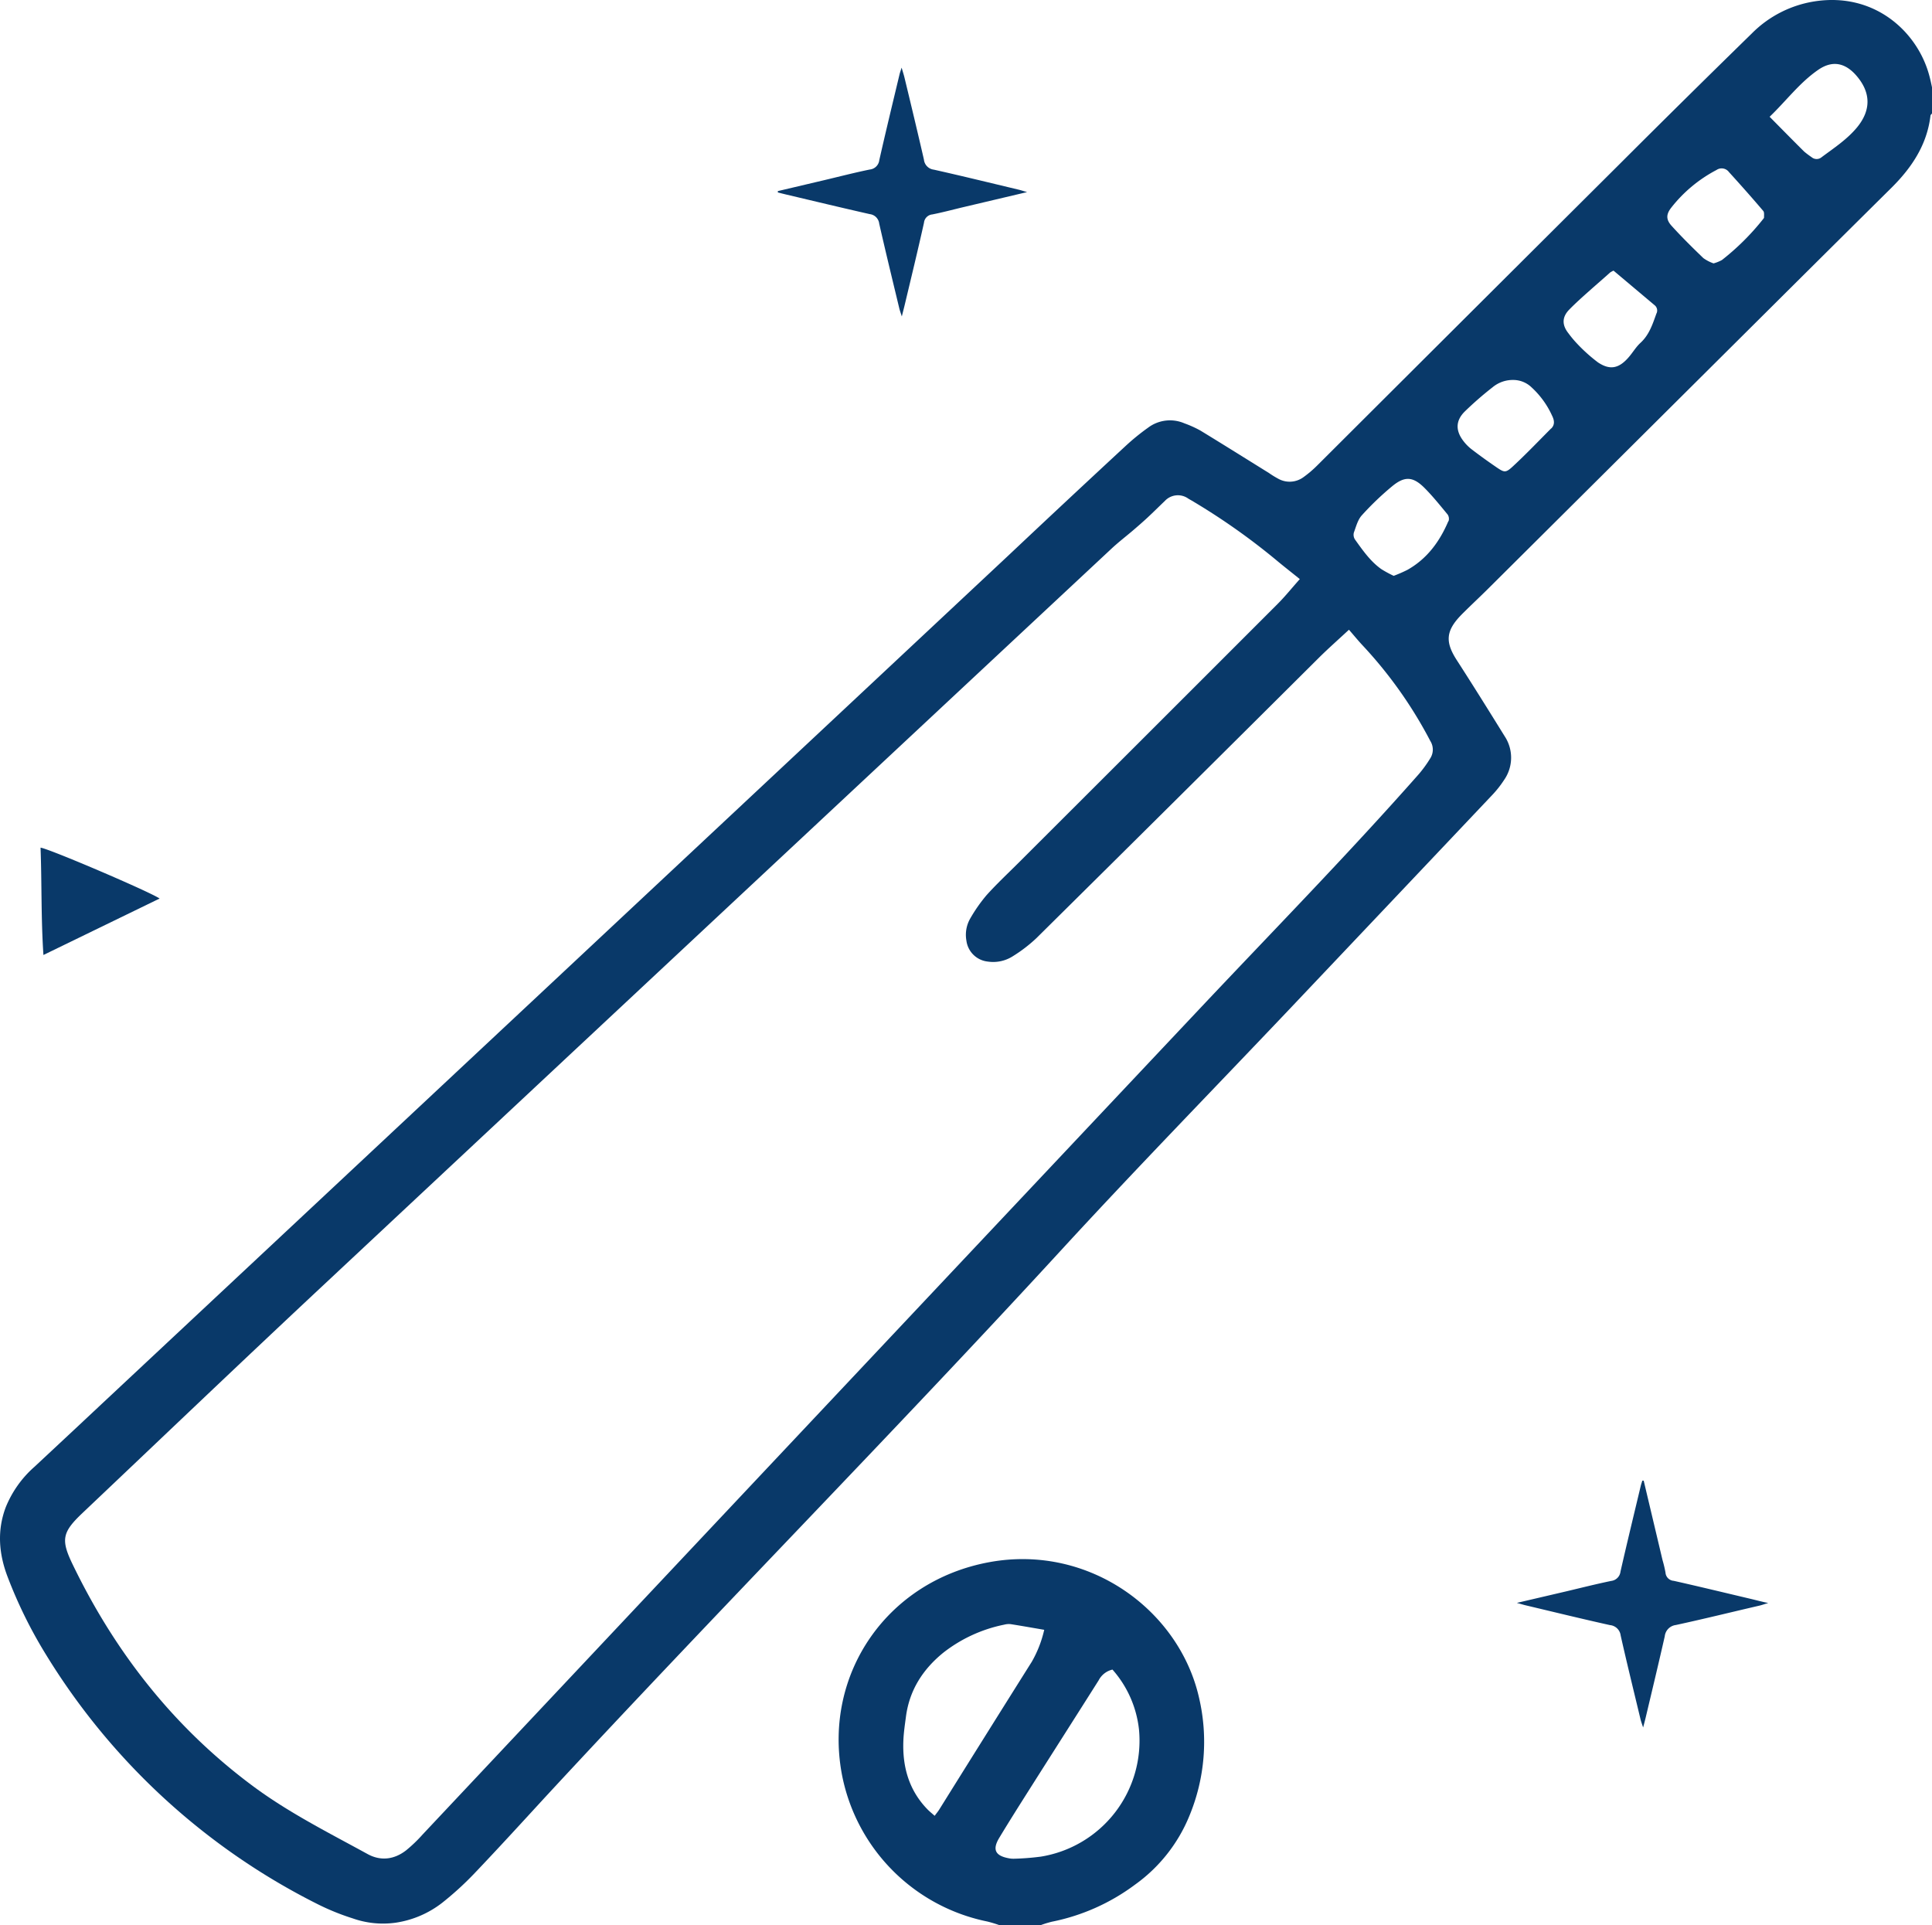
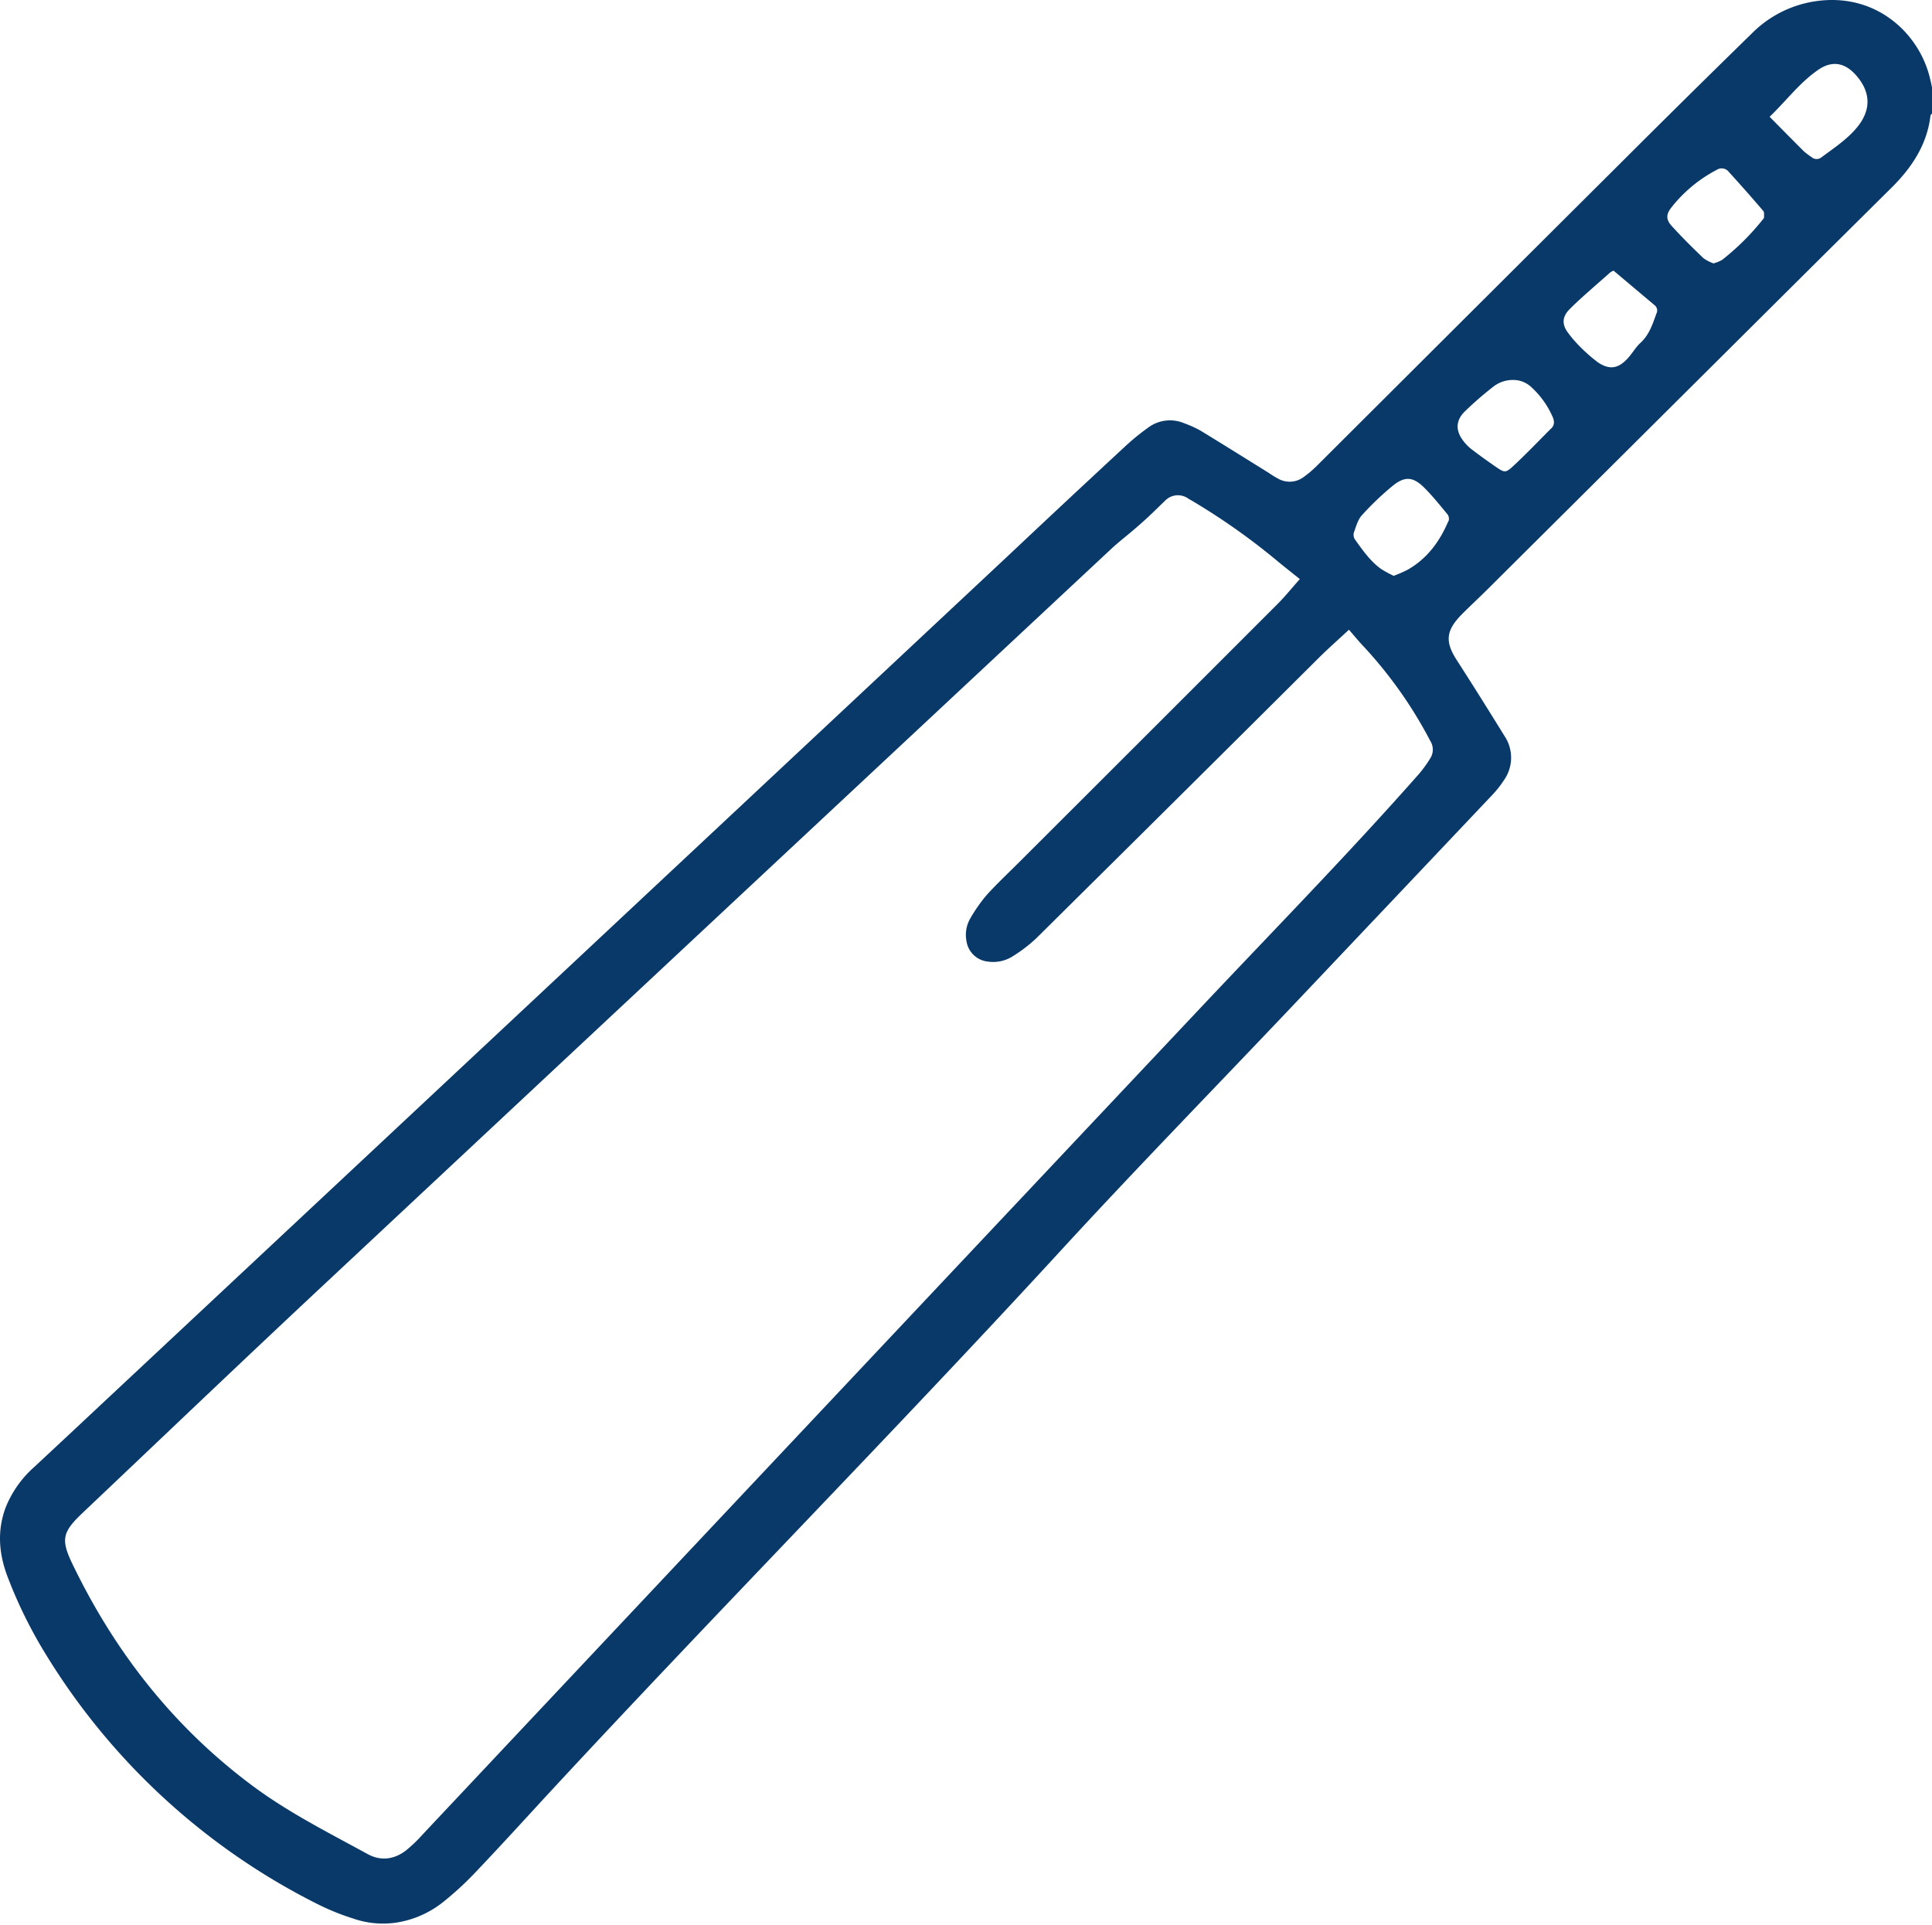
<svg xmlns="http://www.w3.org/2000/svg" id="Layer_1" data-name="Layer 1" viewBox="0 0 496.51 494.78">
  <defs>
    <style>.cls-1{fill:#093969;}</style>
  </defs>
-   <path class="cls-1" d="M315.87,449.65c-5.11-22.42-28.22-39.42-53.75-34.8-26.45,4.8-42.71,28.77-38.07,54.29a47.74,47.74,0,0,0,37.44,38.09,32.32,32.32,0,0,1,3.14.95h10.5a28.05,28.05,0,0,1,2.92-.9,53.11,53.11,0,0,0,21.37-9.52,40.56,40.56,0,0,0,14-17.73A49.66,49.66,0,0,0,315.87,449.65ZM249.15,478.4c-.32.52-.72,1-1.21,1.66-.69-.61-1.29-1.1-1.83-1.64-4.8-4.93-6.48-11-6.21-17.67.08-2.06.39-4.11.66-6.15.89-6.82,4.34-12.18,9.59-16.45a37.31,37.31,0,0,1,15.65-7.21,4.62,4.62,0,0,1,1.65-.14c2.81.44,5.6.94,8.65,1.46a29.75,29.75,0,0,1-3.18,8.18Q261,459.4,249.15,478.4Zm26,12.16a65.15,65.15,0,0,1-6.86.53,6.17,6.17,0,0,1-1.42-.14c-3.37-.65-4.13-2.24-2.34-5.21,2.58-4.28,5.26-8.51,7.94-12.74,5.86-9.25,11.76-18.49,17.62-27.76a5.36,5.36,0,0,1,3.55-2.76,27.79,27.79,0,0,1,6.81,15.39A30.19,30.19,0,0,1,275.18,490.56ZM269.51,62.14C262.25,60.41,255,58.63,247.72,57a2.9,2.9,0,0,1-2.54-2.6c-1.61-7-3.3-14.06-5-21.08-.17-.71-.4-1.4-.73-2.54-.28.91-.45,1.34-.55,1.79-1.75,7.33-3.53,14.66-5.19,22a2.74,2.74,0,0,1-2.46,2.4c-4,.82-7.88,1.83-11.82,2.76l-11.79,2.78c0,.12,0,.24,0,.35.76.19,1.53.39,2.3.57,7.11,1.68,14.21,3.39,21.33,5a2.77,2.77,0,0,1,2.42,2.43c1.65,7.28,3.42,14.53,5.16,21.78.13.56.34,1.1.65,2.09.31-1.26.51-2,.7-2.79,1.69-7.1,3.42-14.19,5-21.31a2.37,2.37,0,0,1,2.12-2.12c2.49-.49,5-1.15,7.42-1.74l16.95-4C270.69,62.48,270.1,62.28,269.51,62.14ZM457.58,424.29c-6.56-1.55-13.12-3.14-19.7-4.62a2.27,2.27,0,0,1-2.12-2.12,31.07,31.07,0,0,0-.77-3.24l-4.83-20.38-.35,0c-.14.45-.3.89-.41,1.34-1.75,7.34-3.53,14.66-5.2,22a2.74,2.74,0,0,1-2.42,2.43c-3.81.79-7.58,1.74-11.37,2.64l-12.85,3c1.16.32,1.76.51,2.37.65,7.18,1.7,14.35,3.46,21.56,5.06a3.05,3.05,0,0,1,2.75,2.67c1.62,7.21,3.39,14.38,5.11,21.56.13.55.34,1.09.66,2.08.31-1.18.5-1.87.66-2.56,1.65-6.95,3.32-13.9,4.9-20.87a3.26,3.26,0,0,1,2.83-2.9c7.21-1.56,14.38-3.34,21.56-5,.61-.15,1.19-.36,2.2-.66C460.34,425,459,424.62,457.58,424.29Zm-439.42-193c.34,9.08.11,18.14.74,27.54l29.86-14.51C46.11,242.52,20.06,231.39,18.16,231.25Z" transform="translate(-7.74 -13.4)" />
  <path class="cls-1" d="M503.37,32.18c-3.21-10.9-14.1-20.81-29.34-18.42A29,29,0,0,0,457.94,22q-17,16.61-33.78,33.37-38.88,38.72-77.73,77.48a29.21,29.21,0,0,1-3.79,3.24,6,6,0,0,1-6.35.37,24.34,24.34,0,0,1-2.43-1.49c-5.87-3.65-11.73-7.32-17.63-10.92a28.33,28.33,0,0,0-4.12-1.86,9.36,9.36,0,0,0-9.29,1.1,58.07,58.07,0,0,0-5.91,4.82q-15.12,14-30.16,28.18Q150.4,265.21,34,374.1q-8.7,8.16-17.43,16.29A27.61,27.61,0,0,0,9.2,400.8c-2.23,5.95-1.76,11.86.44,17.7a117.93,117.93,0,0,0,10,20.27,172.33,172.33,0,0,0,69.74,64,61.14,61.14,0,0,0,9,3.65,23.38,23.38,0,0,0,11.05,1.11,25.56,25.56,0,0,0,11.93-5.1,80.84,80.84,0,0,0,8.11-7.37c6.14-6.44,12.14-13,18.18-19.58C191.57,428,237,382,280.77,334.34c19.1-20.78,38.82-41,58.25-61.48q26-27.44,52-54.92a27.35,27.35,0,0,0,3.26-4.09,10,10,0,0,0,.14-11.25c-4.06-6.56-8.14-13.1-12.32-19.58-2.93-4.55-2.8-7.37.89-11.29.65-.69,1.35-1.35,2-2,1.83-1.78,3.68-3.52,5.48-5.32l72.39-72q15.47-15.39,31-30.78c5.19-5.16,9.1-11,10-18.5,0-.2.25-.38.39-.57V35.84C504,34.62,503.73,33.38,503.37,32.18ZM375.28,208.33a31.39,31.39,0,0,1-2.9,4c-18.27,20.7-37.59,40.41-56.51,60.5q-99.8,105.95-199.49,212a37,37,0,0,1-4.29,4.12c-3,2.32-6.46,2.81-9.86.95-10-5.48-20.27-10.63-29.51-17.49-20.29-15.08-35.4-34.34-46.33-57-3.06-6.33-2.65-8.24,2.55-13.17,19.92-18.88,39.76-37.83,59.79-56.58Q191,250,293.38,154.41c1.68-1.57,3.53-3,5.27-4.47,1.33-1.13,2.65-2.28,3.93-3.46,1.52-1.41,3-2.89,4.48-4.3a4.59,4.59,0,0,1,6.09-.62c.47.29,1,.55,1.44.84a169.28,169.28,0,0,1,21,14.83c1.94,1.63,3.95,3.18,6.19,5-2,2.23-3.76,4.45-5.77,6.45q-33.14,33.16-66.33,66.28c-2.81,2.81-5.73,5.53-8.39,8.48A40.21,40.21,0,0,0,257,249.6a8.42,8.42,0,0,0-.9,5.55,6.21,6.21,0,0,0,5.55,5.38,9.34,9.34,0,0,0,6.2-1.27,38,38,0,0,0,6.22-4.74q36.38-36,72.65-72.11c2.36-2.34,4.86-4.54,7.69-7.17,1.31,1.5,2.41,2.86,3.61,4.13a111.44,111.44,0,0,1,17.3,24.46A4.16,4.16,0,0,1,375.28,208.33Zm4.68-61c-2.23,5.24-5.46,9.67-10.52,12.52a35.72,35.72,0,0,1-3.53,1.54,29.05,29.05,0,0,1-3.2-1.74c-2.81-2-4.78-4.85-6.77-7.63a2.21,2.21,0,0,1-.26-1.77c.57-1.55,1-3.3,2.09-4.47a75,75,0,0,1,7.73-7.4c3.23-2.68,5.39-2.53,8.35.44,2.12,2.13,4,4.49,5.93,6.82A2,2,0,0,1,380,147.37Zm26.43-23.84c-3.24,3.25-6.41,6.58-9.78,9.7-1.92,1.79-2.25,1.69-4.34.26s-4.28-3-6.36-4.6a11.6,11.6,0,0,1-2-2c-2.12-2.69-2.15-5.29.25-7.68a86.93,86.93,0,0,1,7.16-6.24,8.12,8.12,0,0,1,5.32-1.88,6.77,6.77,0,0,1,4.7,1.9,22.43,22.43,0,0,1,5.27,7.27C407.16,121.32,407.41,122.51,406.39,123.53Zm27.07-29.6c-1,2.77-1.85,5.53-4.14,7.63-1.21,1.11-2.05,2.62-3.16,3.85-2.44,2.74-4.71,3.2-7.76,1.16a42,42,0,0,1-5.44-4.9,27.52,27.52,0,0,1-2.13-2.56c-1.7-2.13-1.7-4.17.2-6.11,1.72-1.76,3.56-3.39,5.37-5s3.44-3,5.17-4.56a8.77,8.77,0,0,1,.83-.45l10.54,8.87A1.74,1.74,0,0,1,433.46,93.93Zm27.63-24.61c0,.13-.13.29-.23.41a63.18,63.18,0,0,1-10.59,10.53,9.76,9.76,0,0,1-2.16.87,10.26,10.26,0,0,1-2.61-1.35c-2.8-2.69-5.56-5.42-8.17-8.3-1.49-1.64-1.41-3-.06-4.71a36,36,0,0,1,11.61-9.65,2.34,2.34,0,0,1,3.19.54c3,3.3,5.93,6.6,8.82,10C461.2,68,461.06,68.74,461.09,69.32ZM485,46.12c-2.56,3.1-5.91,5.29-9.09,7.66a2,2,0,0,1-2.62,0,22.45,22.45,0,0,1-1.9-1.43c-2.87-2.85-5.71-5.74-8.87-8.94,4.26-4.08,7.66-8.71,12.4-12,4.09-2.87,7.37-1.47,9.88,1.41C488.56,37.15,488.63,41.69,485,46.12Z" transform="translate(-7.74 -13.4)" />
</svg>